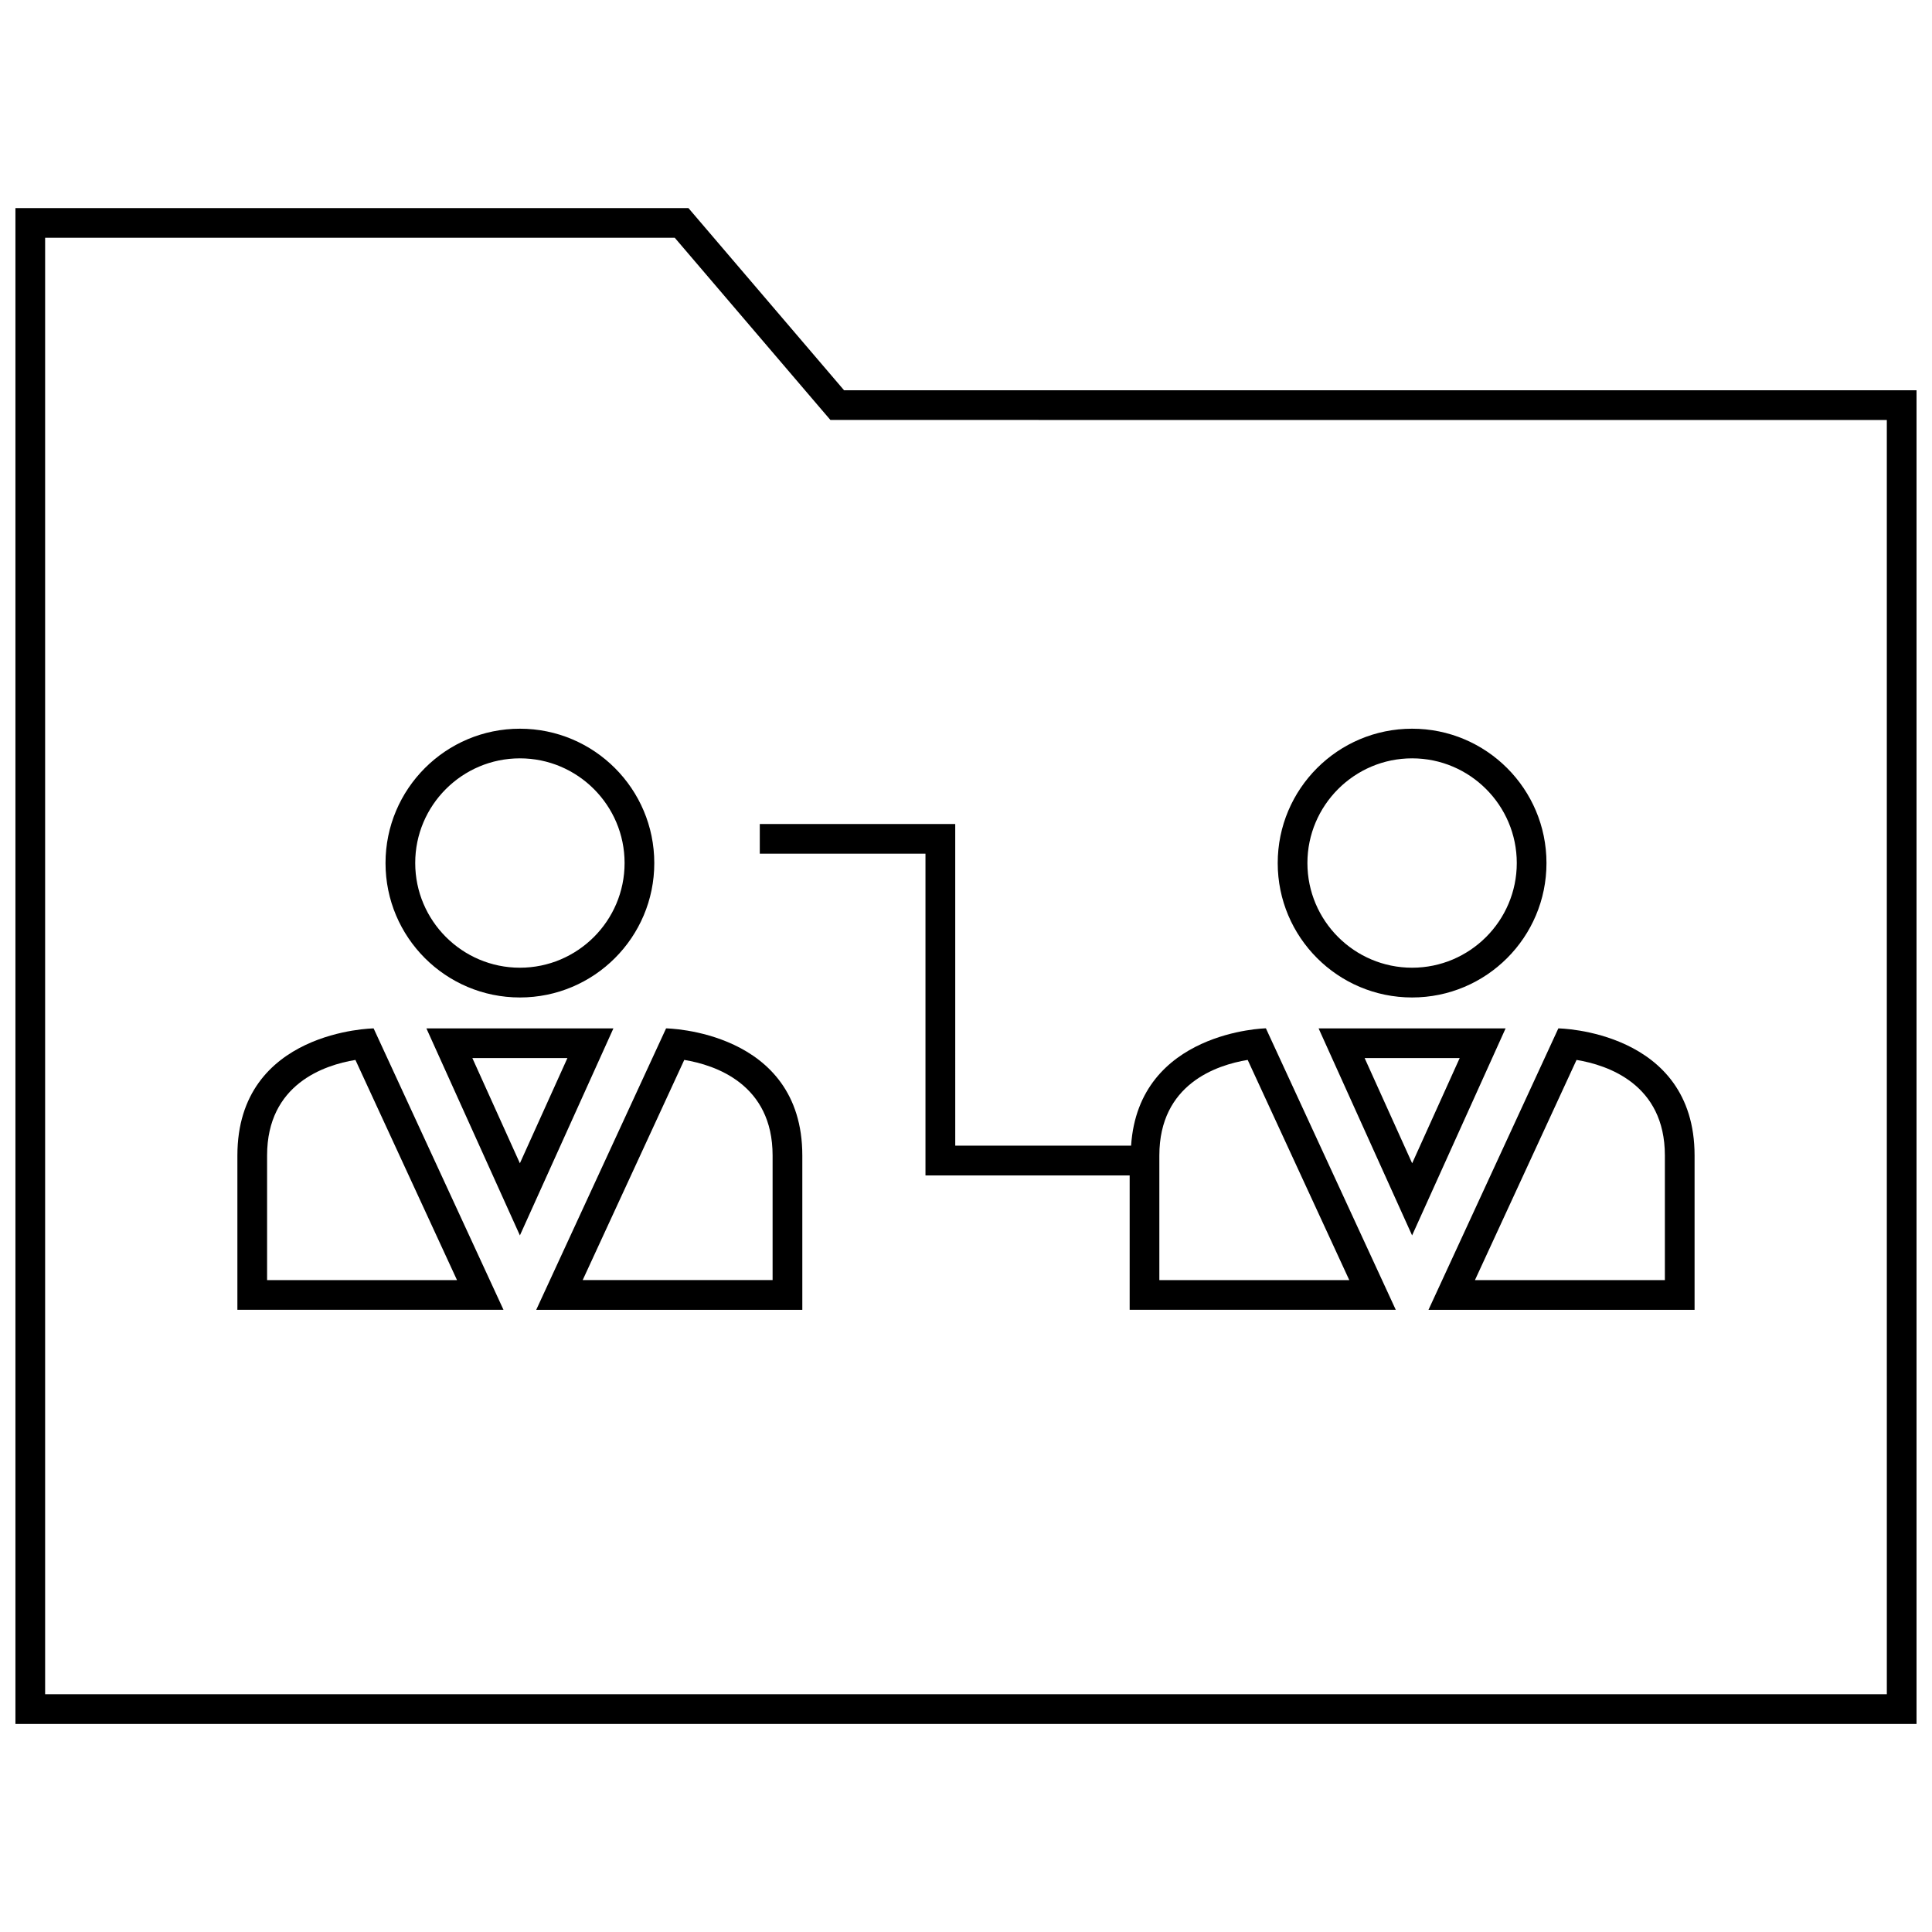
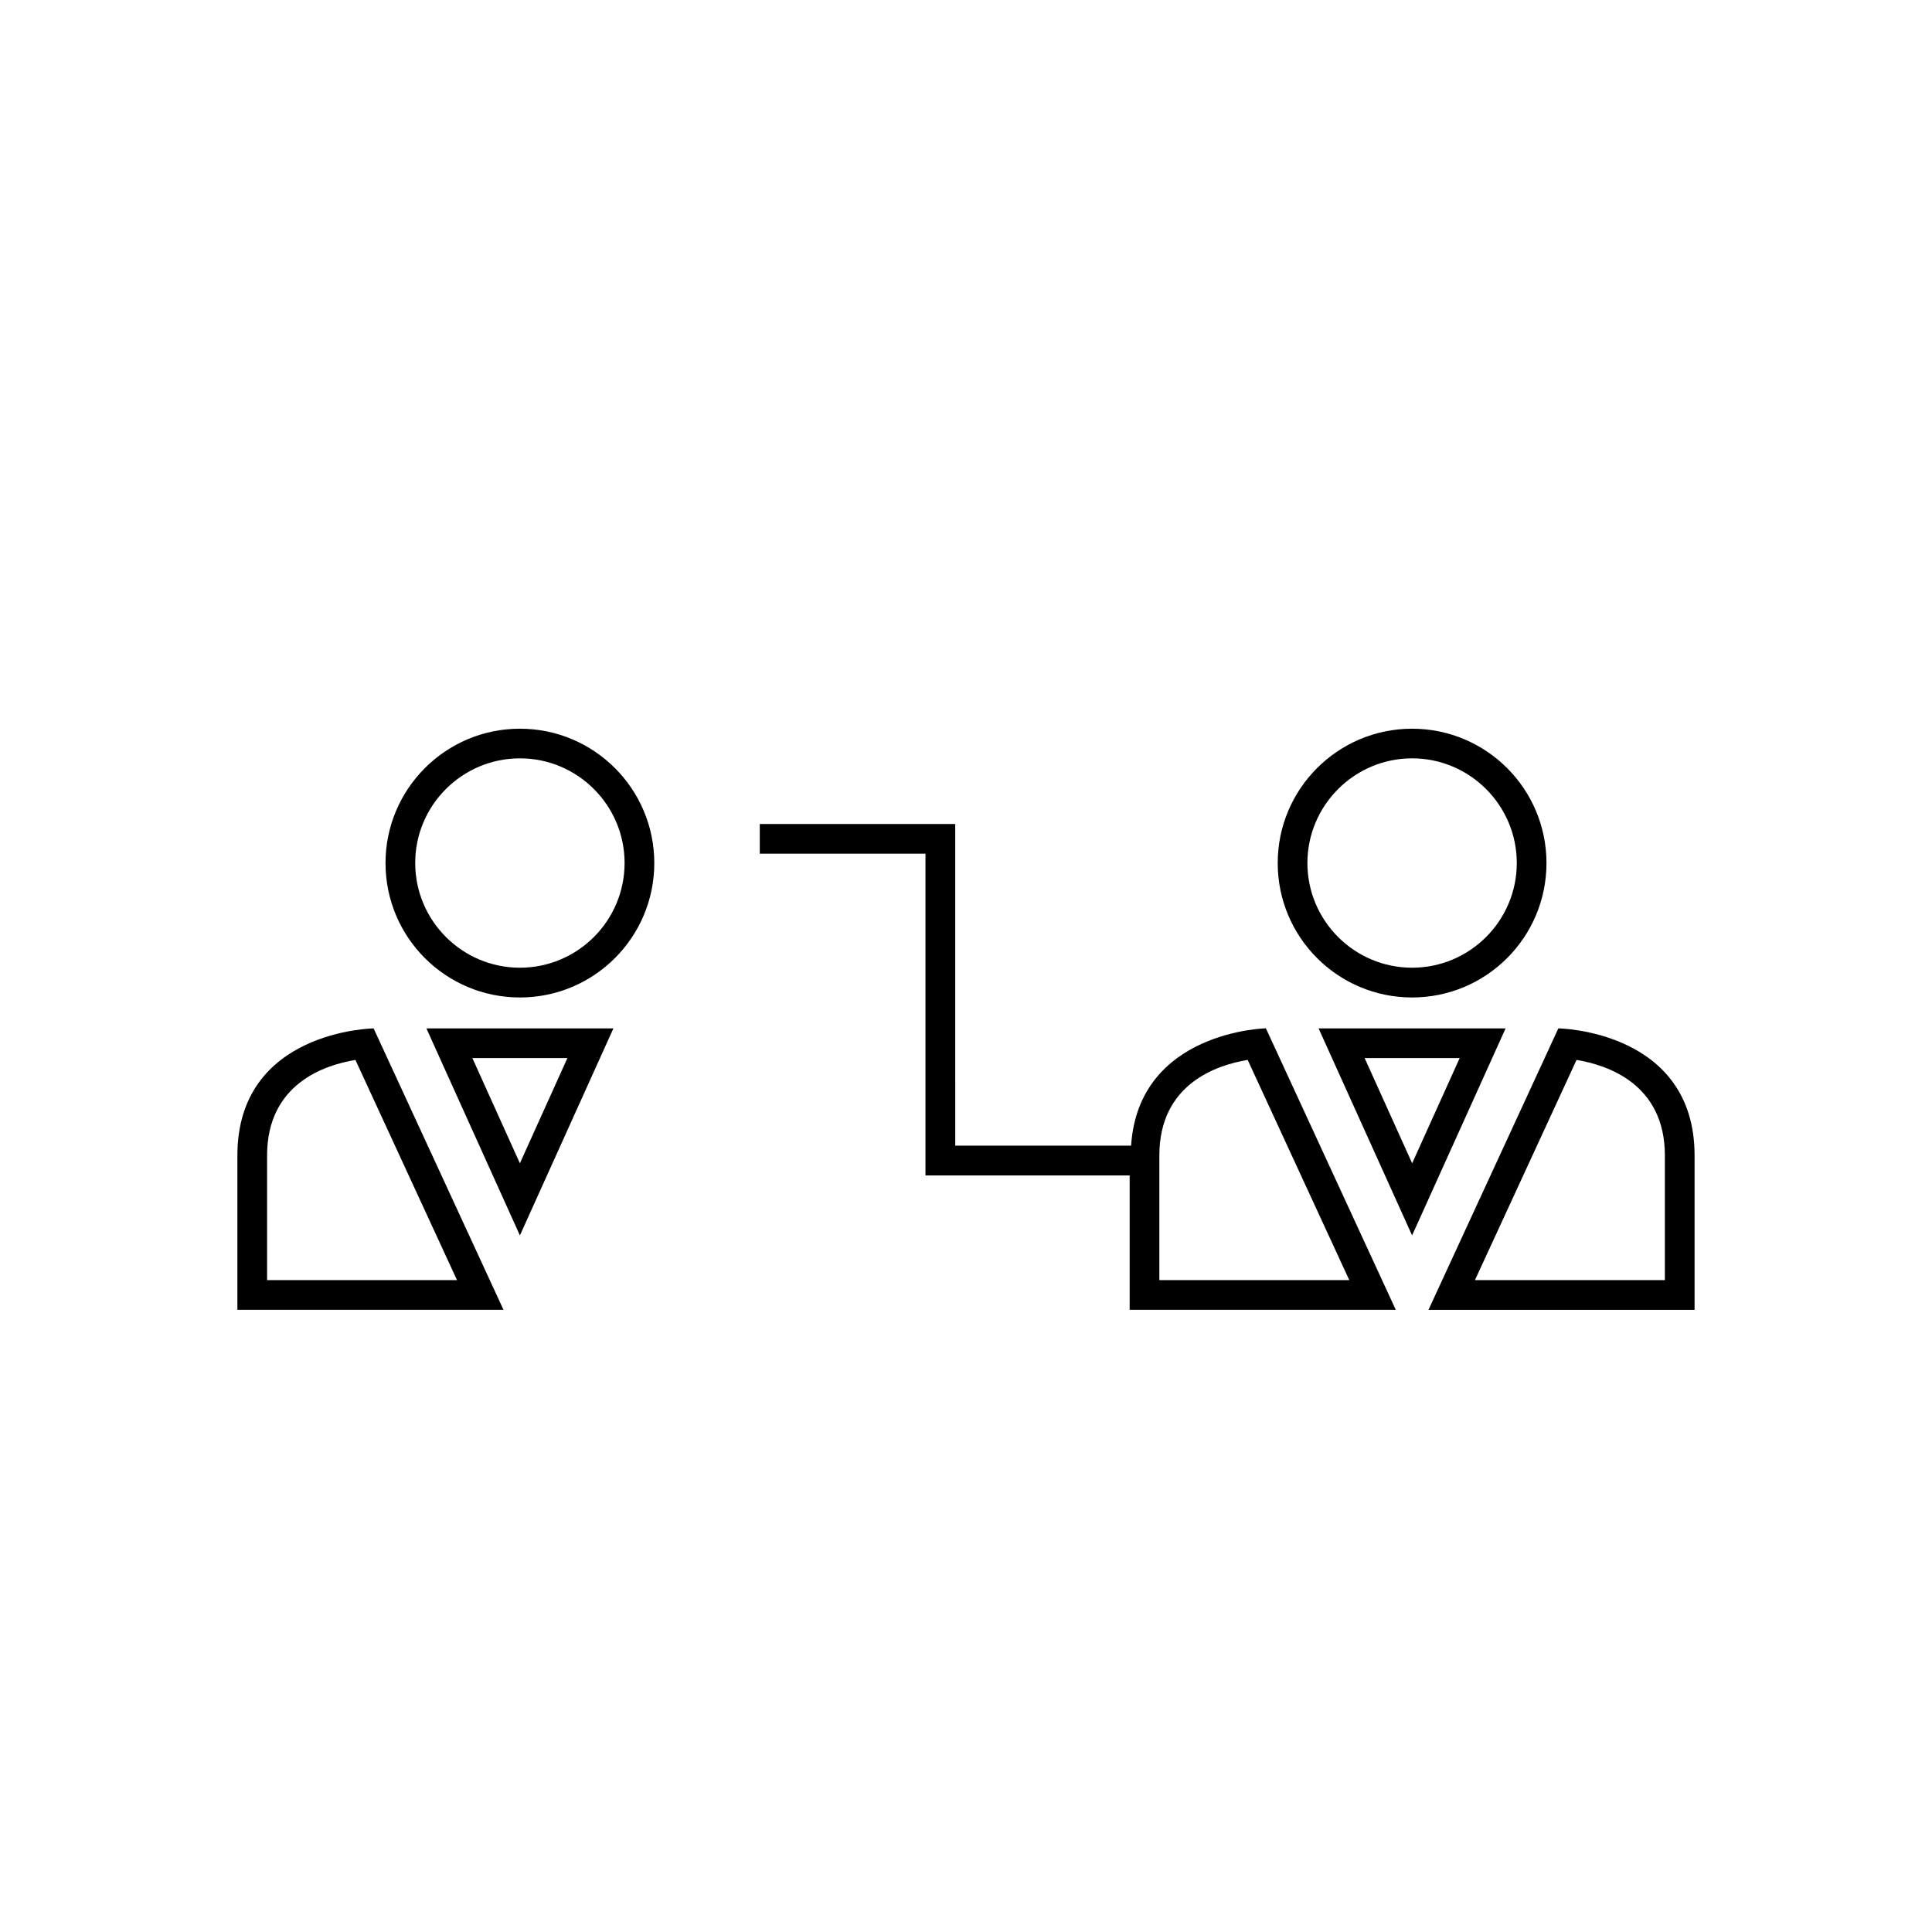
<svg xmlns="http://www.w3.org/2000/svg" width="800px" height="800px" version="1.1" viewBox="144 144 512 512">
  <defs>
    <clipPath id="a">
-       <path d="m148.09 199h503.81v402h-503.81z" />
-     </clipPath>
+       </clipPath>
  </defs>
  <path d="m206.91 450.21v40.902h70.52l-34.418-74.578s-36.102 0.473-36.102 33.676zm7.871 33.031v-33.031c0-18.91 15.16-23.961 23.41-25.316l26.922 58.348z" />
-   <path d="m320.52 416.53-34.418 74.594h70.52v-40.902c0-33.219-36.102-33.691-36.102-33.691zm28.227 66.707h-50.332l26.922-58.348c8.25 1.355 23.41 6.422 23.41 25.316z" />
  <path d="m281.78 408.34c19.664 0 35.613-15.949 35.613-35.613 0-19.664-15.949-35.613-35.613-35.613-19.664 0-35.613 15.949-35.613 35.613 0 19.664 15.934 35.613 35.613 35.613zm0-63.371c15.305 0 27.742 12.453 27.742 27.742 0 15.305-12.453 27.742-27.742 27.742-15.289 0-27.742-12.453-27.742-27.742-0.016-15.289 12.438-27.742 27.742-27.742z" />
  <path d="m281.78 416.53h-24.781l24.781 54.867 24.781-54.867zm-12.598 7.871h25.188l-12.594 27.883z" />
  <path d="m593.08 491.11v-40.902c0-33.203-36.102-33.676-36.102-33.676l-34.418 74.594h70.52zm-31.281-66.219c8.25 1.355 23.41 6.422 23.41 25.316v33.031h-50.332z" />
  <path d="m518.22 408.34c19.664 0 35.613-15.949 35.613-35.613 0-19.664-15.949-35.613-35.613-35.613s-35.613 15.949-35.613 35.613c0.004 19.664 15.949 35.613 35.613 35.613zm0-63.371c15.305 0 27.742 12.453 27.742 27.742 0 15.305-12.453 27.742-27.742 27.742-15.305 0-27.742-12.453-27.742-27.742 0.004-15.289 12.457-27.742 27.742-27.742z" />
  <path d="m518.22 416.53h-24.781l24.781 54.867 24.781-54.867zm-12.578 7.871h25.188l-12.594 27.883z" />
  <path d="m345.35 362.37v7.871h43.91v85.254h54.113v35.613h70.52l-34.418-74.594s-33.723 0.707-35.723 31.094h-46.602l-0.004-85.238zm105.89 87.836c0-18.91 15.16-23.961 23.41-25.316l26.922 58.348h-50.332z" />
  <g clip-path="url(#a)">
-     <path d="m326.44 199.14h-178.35v401.73h503.81v-353.44h-284.21zm317.59 393.85h-488.07v-385.98h166.86l38.887 45.531 2.363 2.754h3.637l276.32 0.004z" />
-   </g>
+     </g>
</svg>